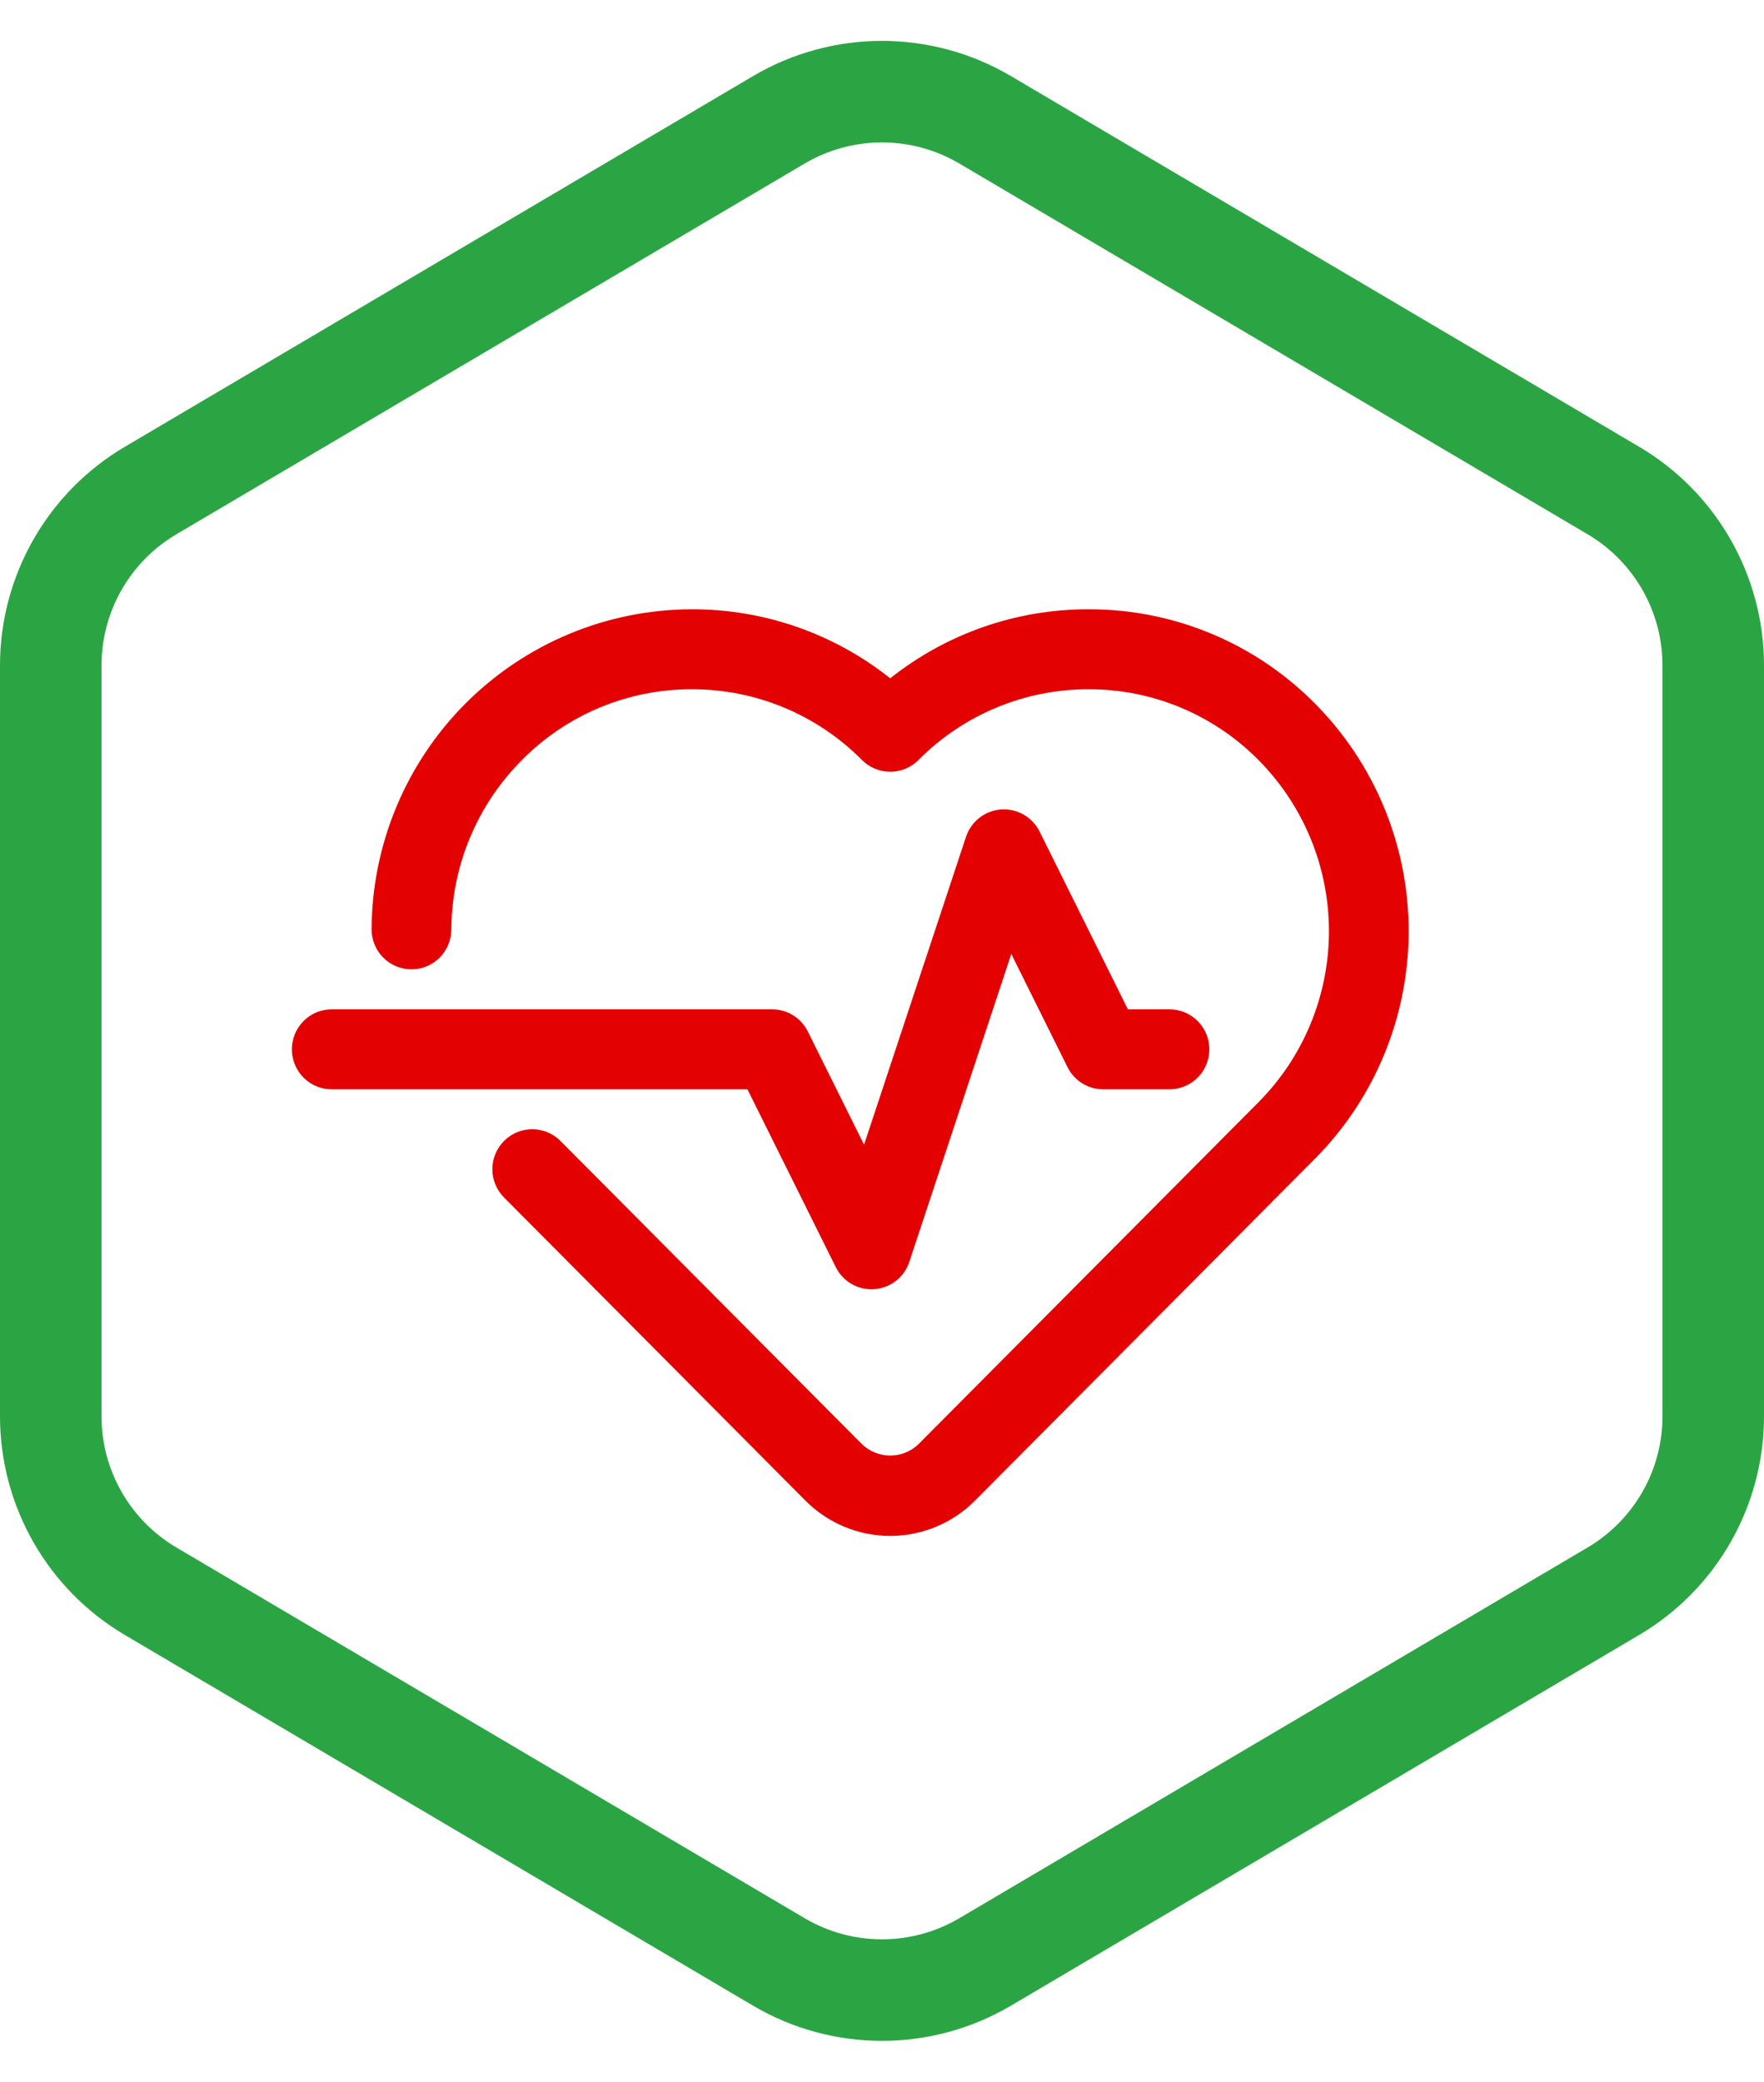
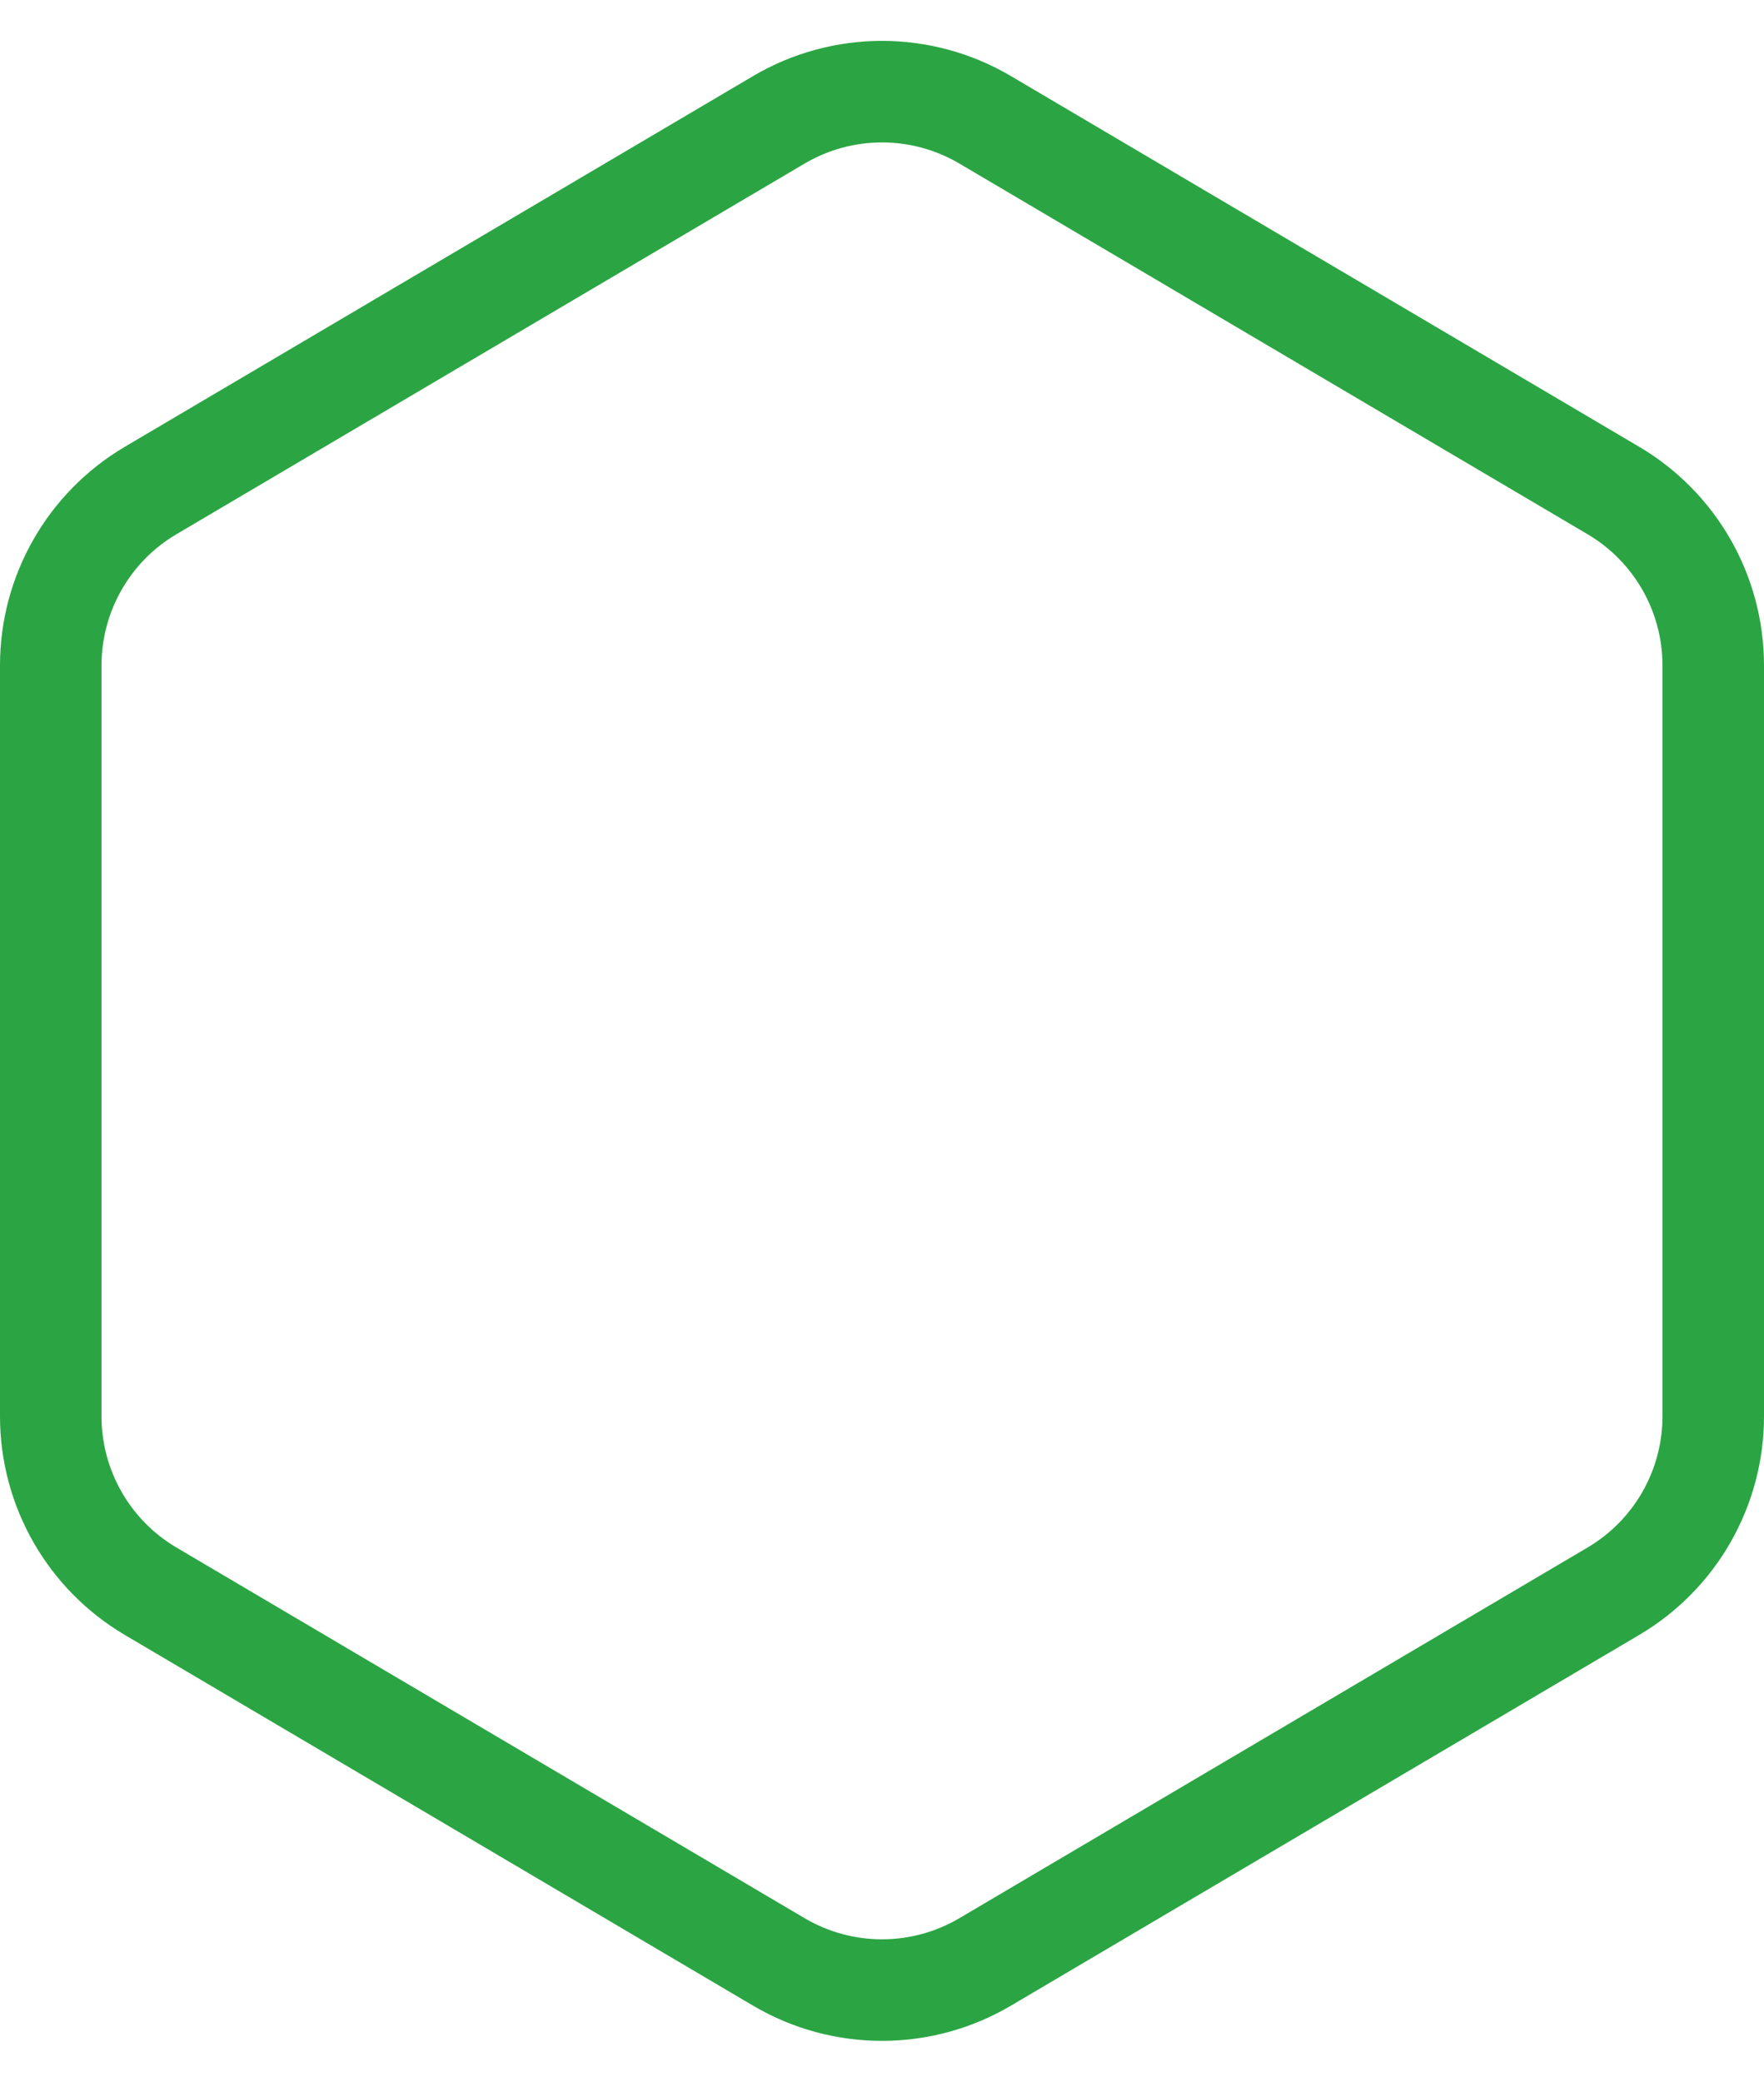
<svg xmlns="http://www.w3.org/2000/svg" width="139" height="164" viewBox="0 0 139 164" fill="none">
  <path d="M77.63 9.44L127.13 38.642C132.007 41.519 135 46.76 135 52.422V111.578C135 117.24 132.007 122.481 127.13 125.358L77.63 154.56C72.614 157.519 66.386 157.519 61.37 154.56L11.87 125.358C6.993 122.481 4 117.24 4 111.578V52.422C4 46.76 6.993 41.519 11.87 38.642L61.37 9.44C66.386 6.481 72.614 6.481 77.63 9.44Z" stroke="#2BA543" stroke-width="8" />
-   <path d="M103.618 55.426C98.91 50.663 92.494 47.988 85.805 48H85.781C80.105 47.985 74.594 49.902 70.148 53.437C65.701 49.902 60.19 47.985 54.514 48H54.49C47.823 48.017 41.432 50.674 36.71 55.392C31.988 60.111 29.317 66.508 29.279 73.191C29.273 74.028 29.599 74.831 30.184 75.426C30.77 76.021 31.567 76.358 32.4 76.364H32.422C33.252 76.364 34.048 76.035 34.637 75.448C35.225 74.862 35.559 74.066 35.565 73.235C35.589 68.219 37.59 63.415 41.132 59.872C44.664 56.298 49.478 54.292 54.496 54.301H54.514C59.548 54.29 64.378 56.297 67.926 59.877C68.515 60.468 69.314 60.8 70.148 60.8C70.981 60.8 71.781 60.468 72.37 59.877C75.918 56.298 80.748 54.29 85.781 54.301H85.799C90.818 54.292 95.632 56.299 99.164 59.873C102.72 63.455 104.717 68.301 104.718 73.355C104.718 78.407 102.722 83.254 99.165 86.836L72.374 113.773C71.775 114.348 70.977 114.669 70.148 114.669C69.319 114.669 68.521 114.348 67.921 113.773L44.171 89.893C43.583 89.298 42.783 88.962 41.948 88.96C41.113 88.958 40.312 89.288 39.72 89.88C39.129 90.471 38.796 91.274 38.796 92.111C38.797 92.948 39.129 93.751 39.721 94.342L63.471 118.222C65.24 120.001 67.642 121 70.148 121C72.653 121 75.056 120.001 76.826 118.222L103.613 91.287C108.343 86.524 110.999 80.077 111 73.356C111.001 66.636 108.347 60.188 103.617 55.424L103.618 55.426ZM65.856 99.823C66.117 100.348 66.517 100.789 67.014 101.098C67.511 101.406 68.083 101.57 68.668 101.57C68.743 101.57 68.816 101.567 68.891 101.562C69.512 101.518 70.107 101.289 70.598 100.906C71.09 100.524 71.457 100.003 71.653 99.411L79.688 75.153L84.118 84.07C84.379 84.594 84.78 85.035 85.277 85.344C85.774 85.652 86.347 85.816 86.931 85.816H92.15C93.273 85.816 94.31 85.215 94.872 84.241C95.433 83.266 95.433 82.065 94.872 81.09C94.31 80.115 93.273 79.515 92.15 79.515H88.877L81.917 65.507C81.546 64.758 80.891 64.189 80.1 63.924C79.308 63.658 78.444 63.72 77.697 64.094C76.951 64.469 76.383 65.126 76.121 65.92L68.086 90.18L63.655 81.261C63.395 80.737 62.994 80.296 62.496 79.987C62 79.678 61.426 79.515 60.842 79.515H26.143C25.02 79.515 23.982 80.116 23.421 81.091C22.86 82.065 22.86 83.267 23.421 84.241C23.982 85.216 25.02 85.817 26.143 85.817H58.897L65.856 99.823Z" fill="#E40101" />
</svg>